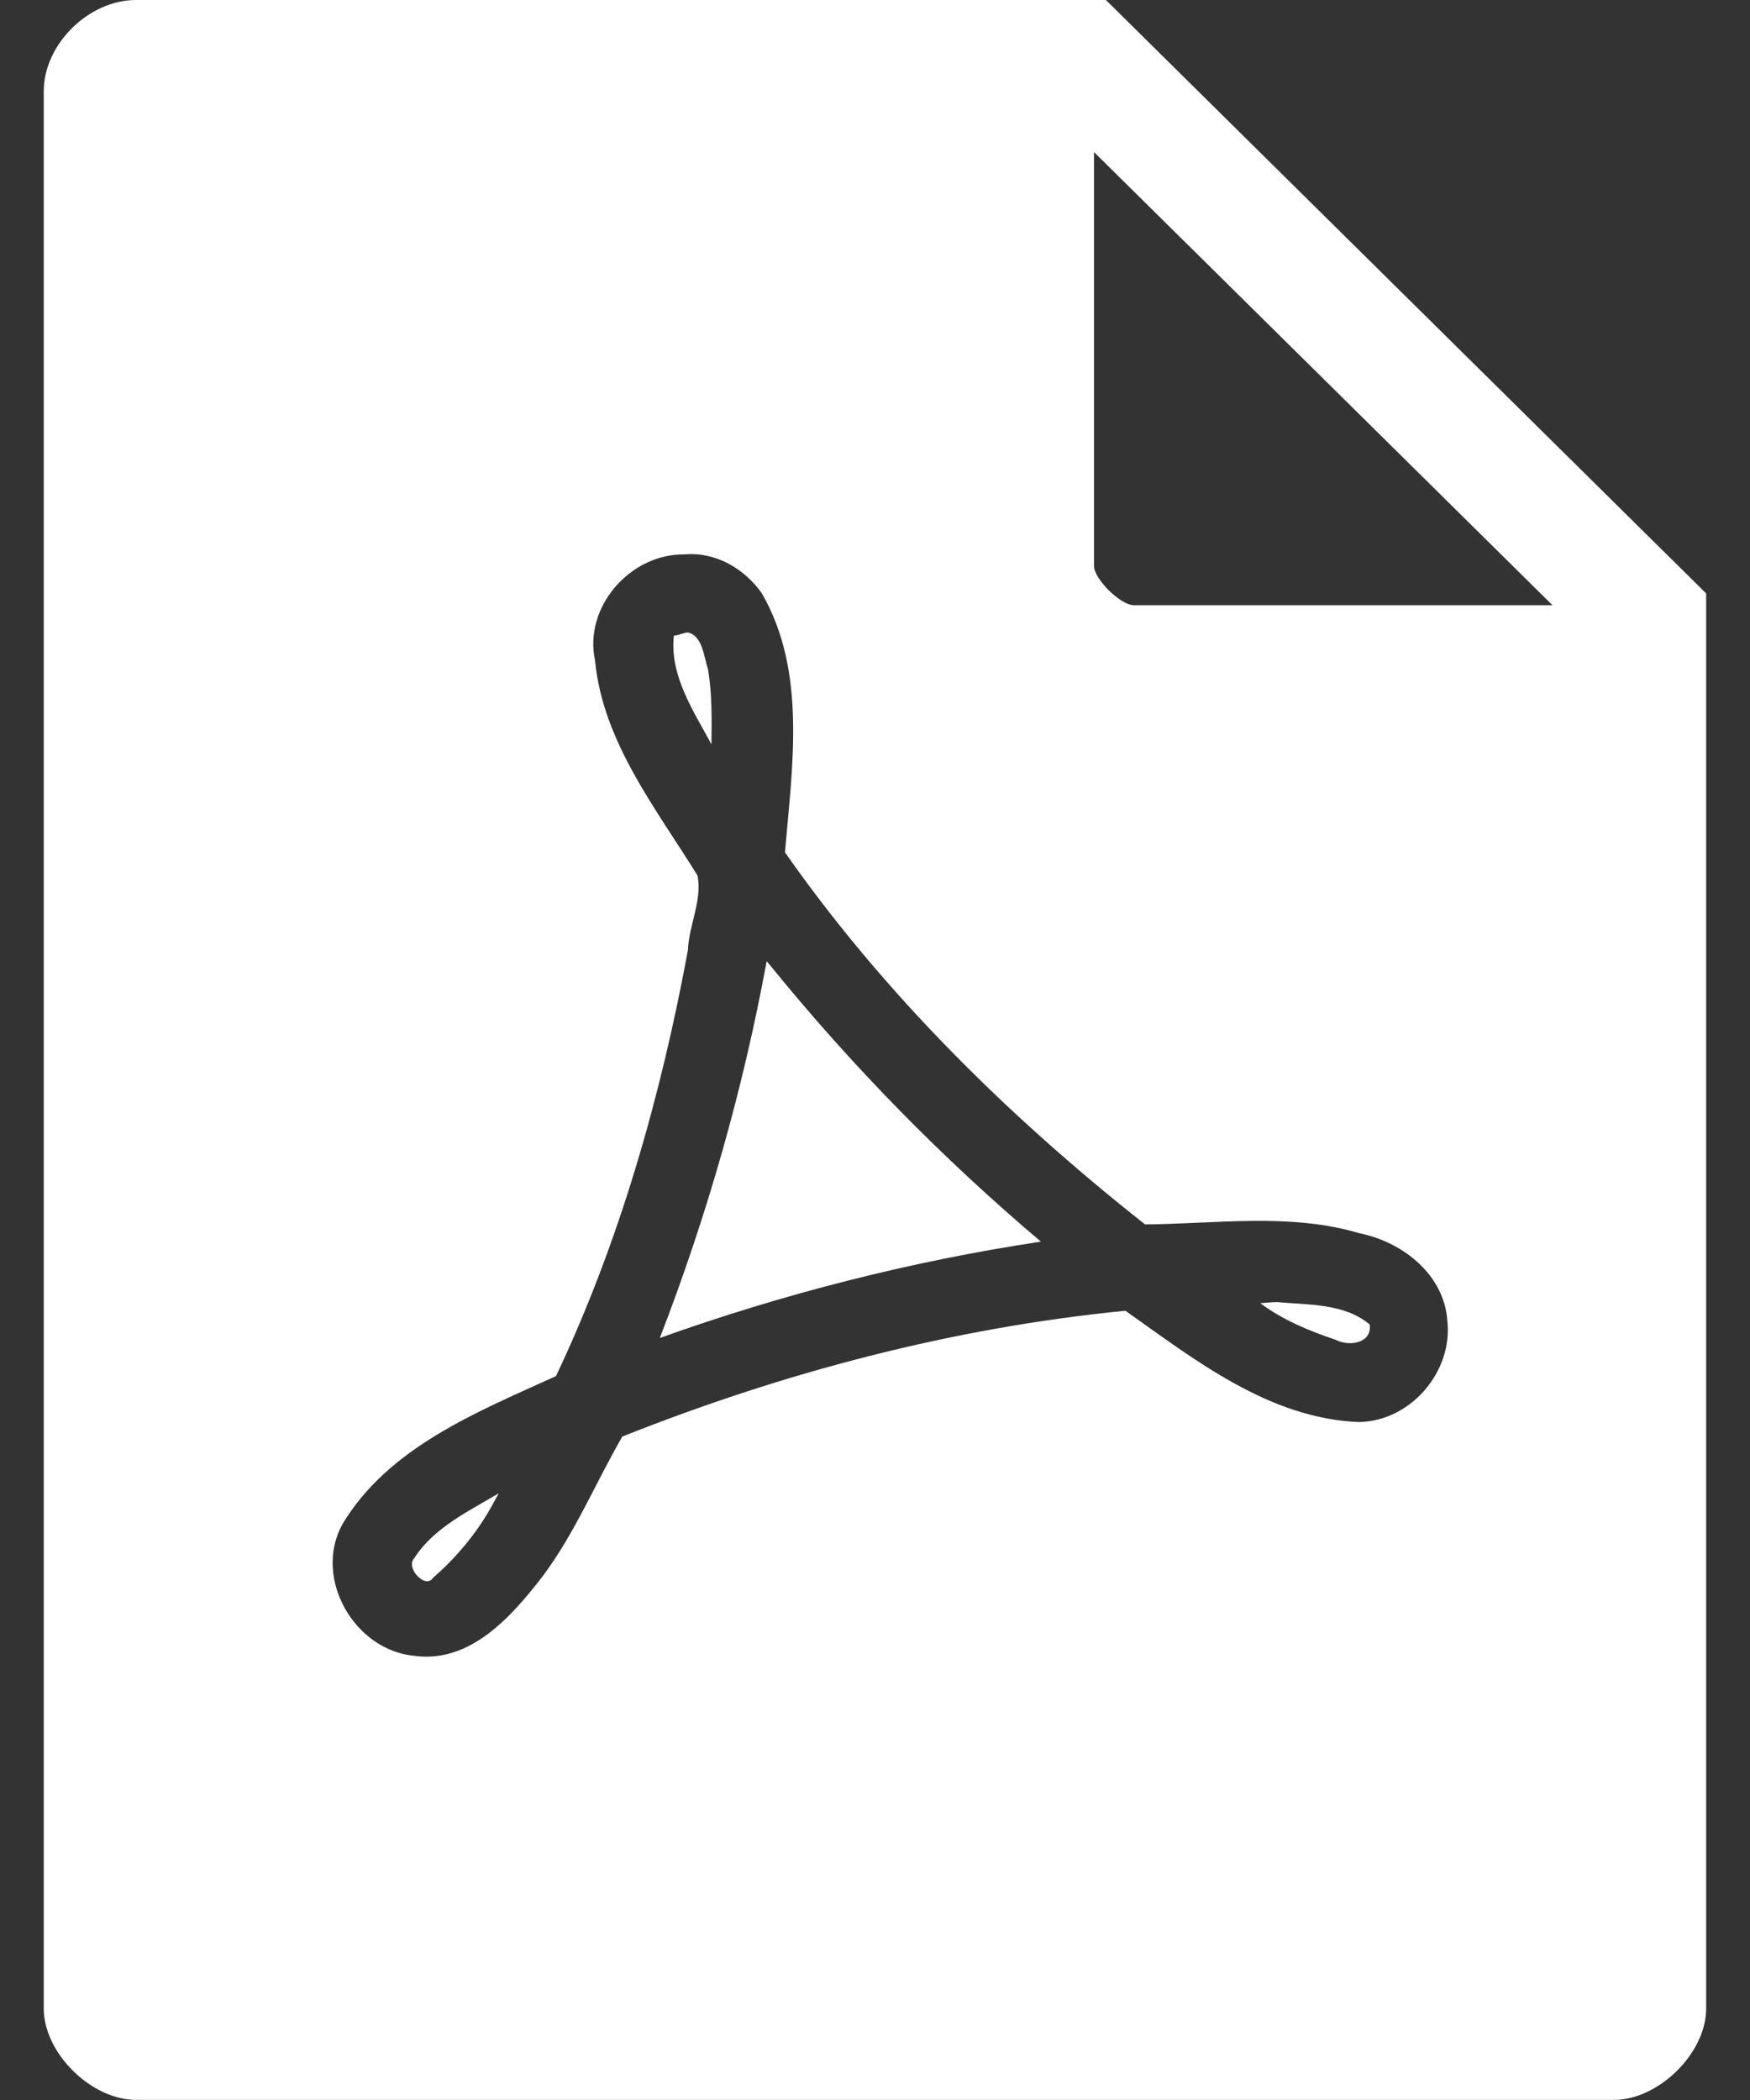
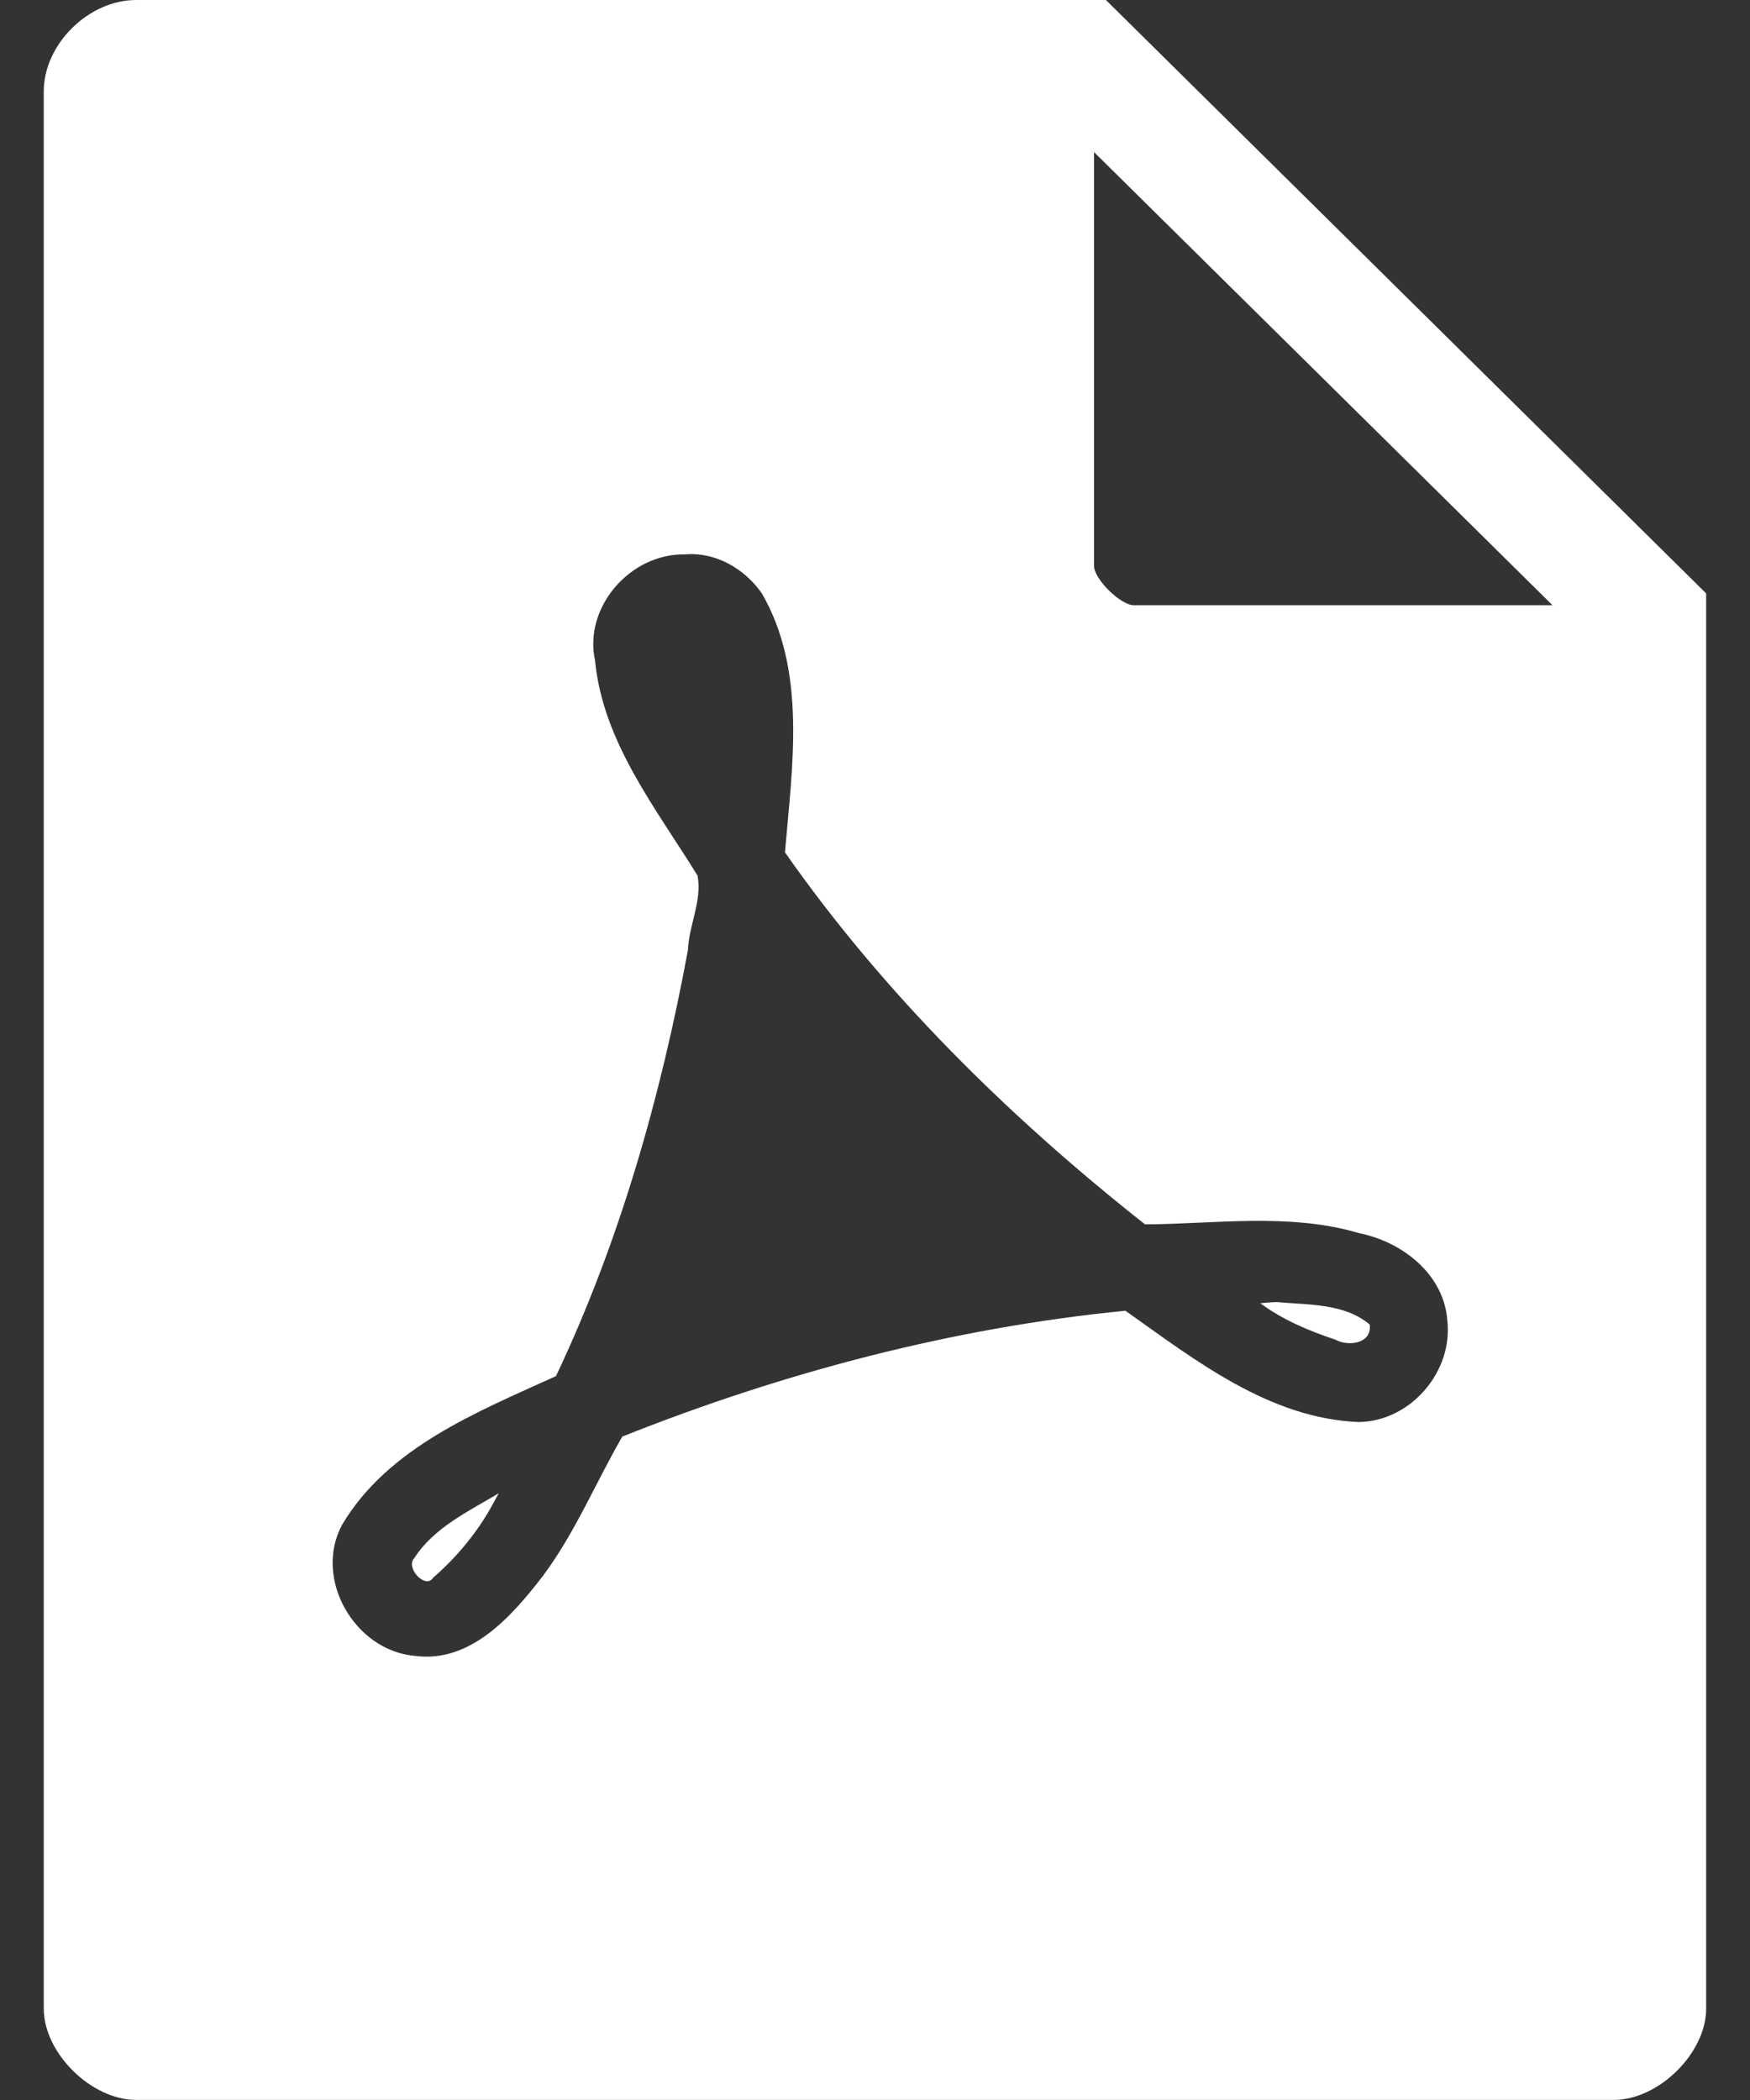
<svg xmlns="http://www.w3.org/2000/svg" height="24" viewBox="0 0 20 24" width="20">
  <rect x="0" y="0" width="20" height="24" fill="#333333" stroke="none" />
  <g fill="#fff" fill-rule="evenodd" transform="translate(.5)">
    <path d="m4.236 17.806c-.109.108.127.363.214.225.258-.222.507-.518.677-.832.024-.044.049-.088.073-.133-.347.207-.74.392-.964.739" />
-     <path d="m8.322 11.056h-.001c-.019-.023-.039-.047-.059-.071-.271 1.471-.682 2.911-1.221 4.306 1.407-.504 2.876-.878 4.355-1.101-1.122-.949-2.15-1.997-3.075-3.134" />
-     <path d="m7.594 7.656c-.049-.137-.061-.395-.236-.428-.054.006-.103.034-.157.036-.049.456.222.857.43 1.243.003-.284.008-.57-.038-.85" />
    <path d="m13.902 14.893c.257.191.557.317.861.418.146.08.418.047.391-.173-.287-.244-.701-.224-1.06-.257-.064.001-.128.008-.192.013" />
    <path d="m12.458 6.917c-.152-.001-.455-.299-.455-.45v-4.729l5.24 5.179zm2.573 9.335c-1.024-.04-1.871-.707-2.669-1.272-1.976.194-3.911.706-5.75 1.438-.304.526-.544 1.108-.91 1.596-.35.454-.824.997-1.465.91-.69-.064-1.16-.89-.825-1.502.526-.882 1.543-1.286 2.442-1.695.727-1.534 1.199-3.197 1.508-4.869.011-.285.164-.564.11-.851-.475-.77-1.083-1.527-1.172-2.461-.131-.61.405-1.221 1.026-1.21.351-.031.683.163.88.444.517.893.348 1.979.265 2.961 1.129 1.614 2.562 3.026 4.115 4.252.807-.005 1.656-.135 2.45.101.492.099.967.47 1.005.998.066.58-.416 1.151-1.012 1.16zm-2.892-16.252h-11.084c-.543 0-1.055.507-1.055 1.043v21.913c0 .507.543 1.043 1.055 1.043h16.889c.513 0 1.055-.536 1.055-1.043v-16.174z" />
  </g>
</svg>